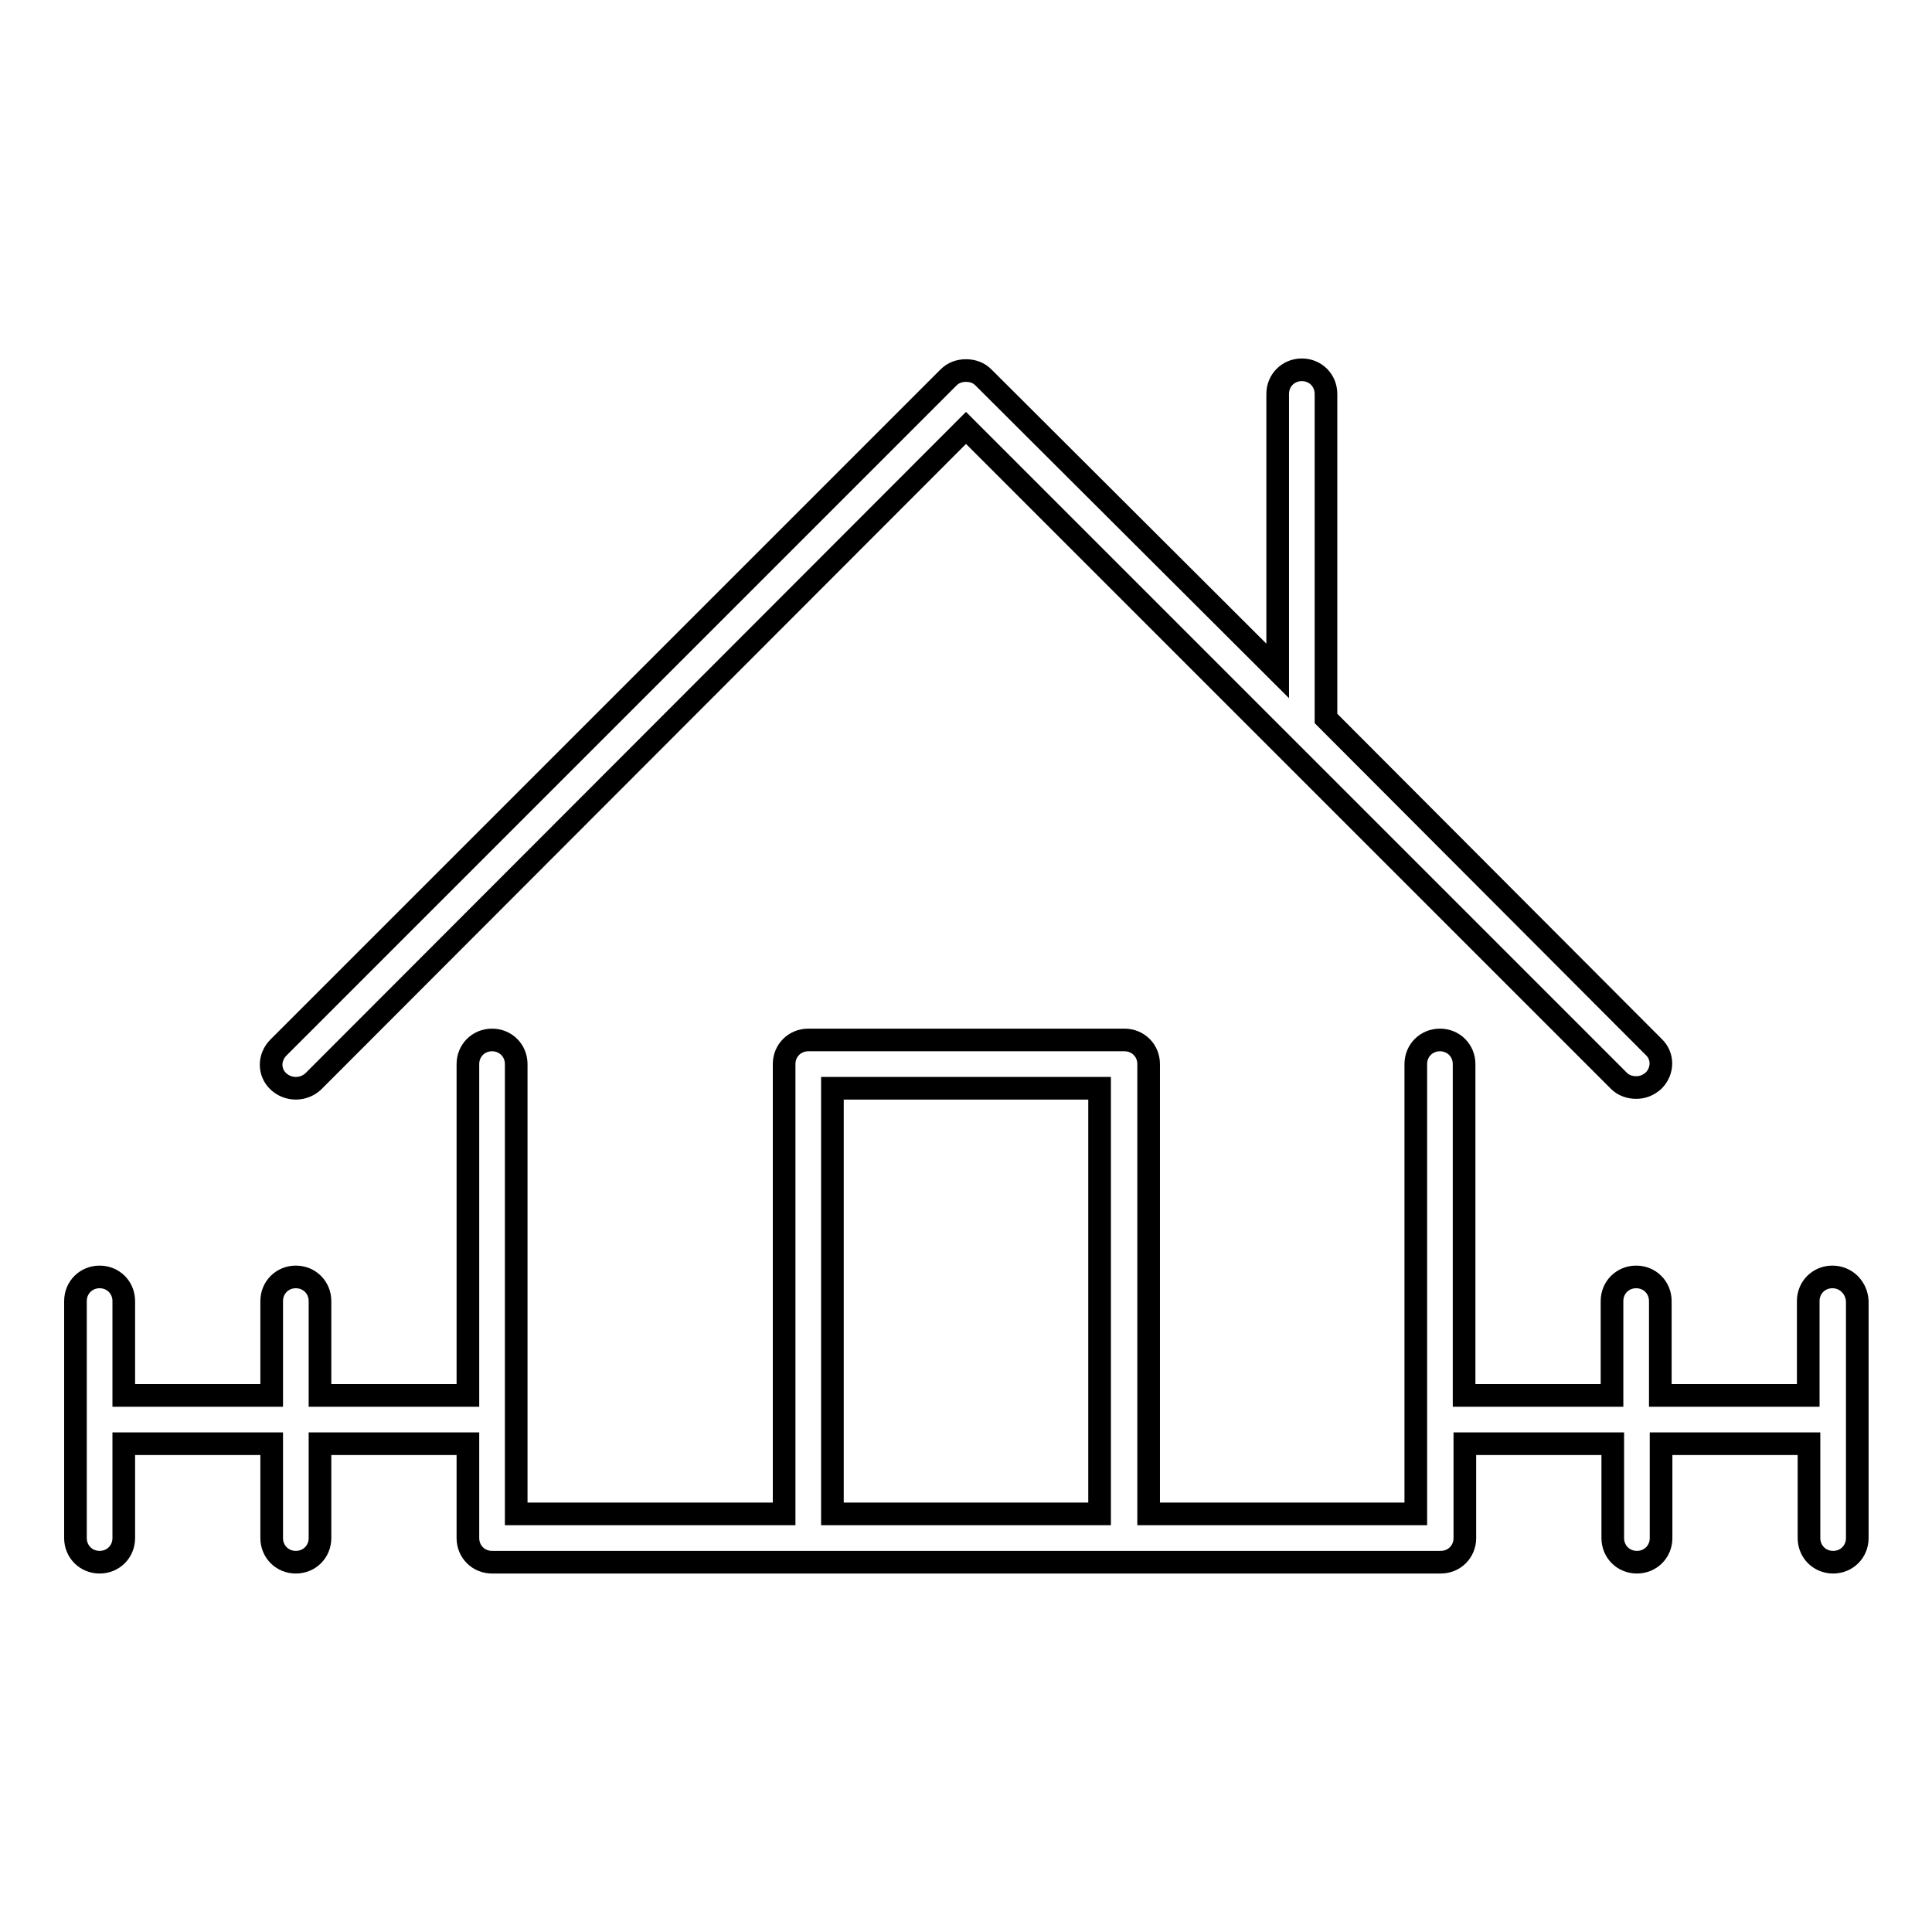
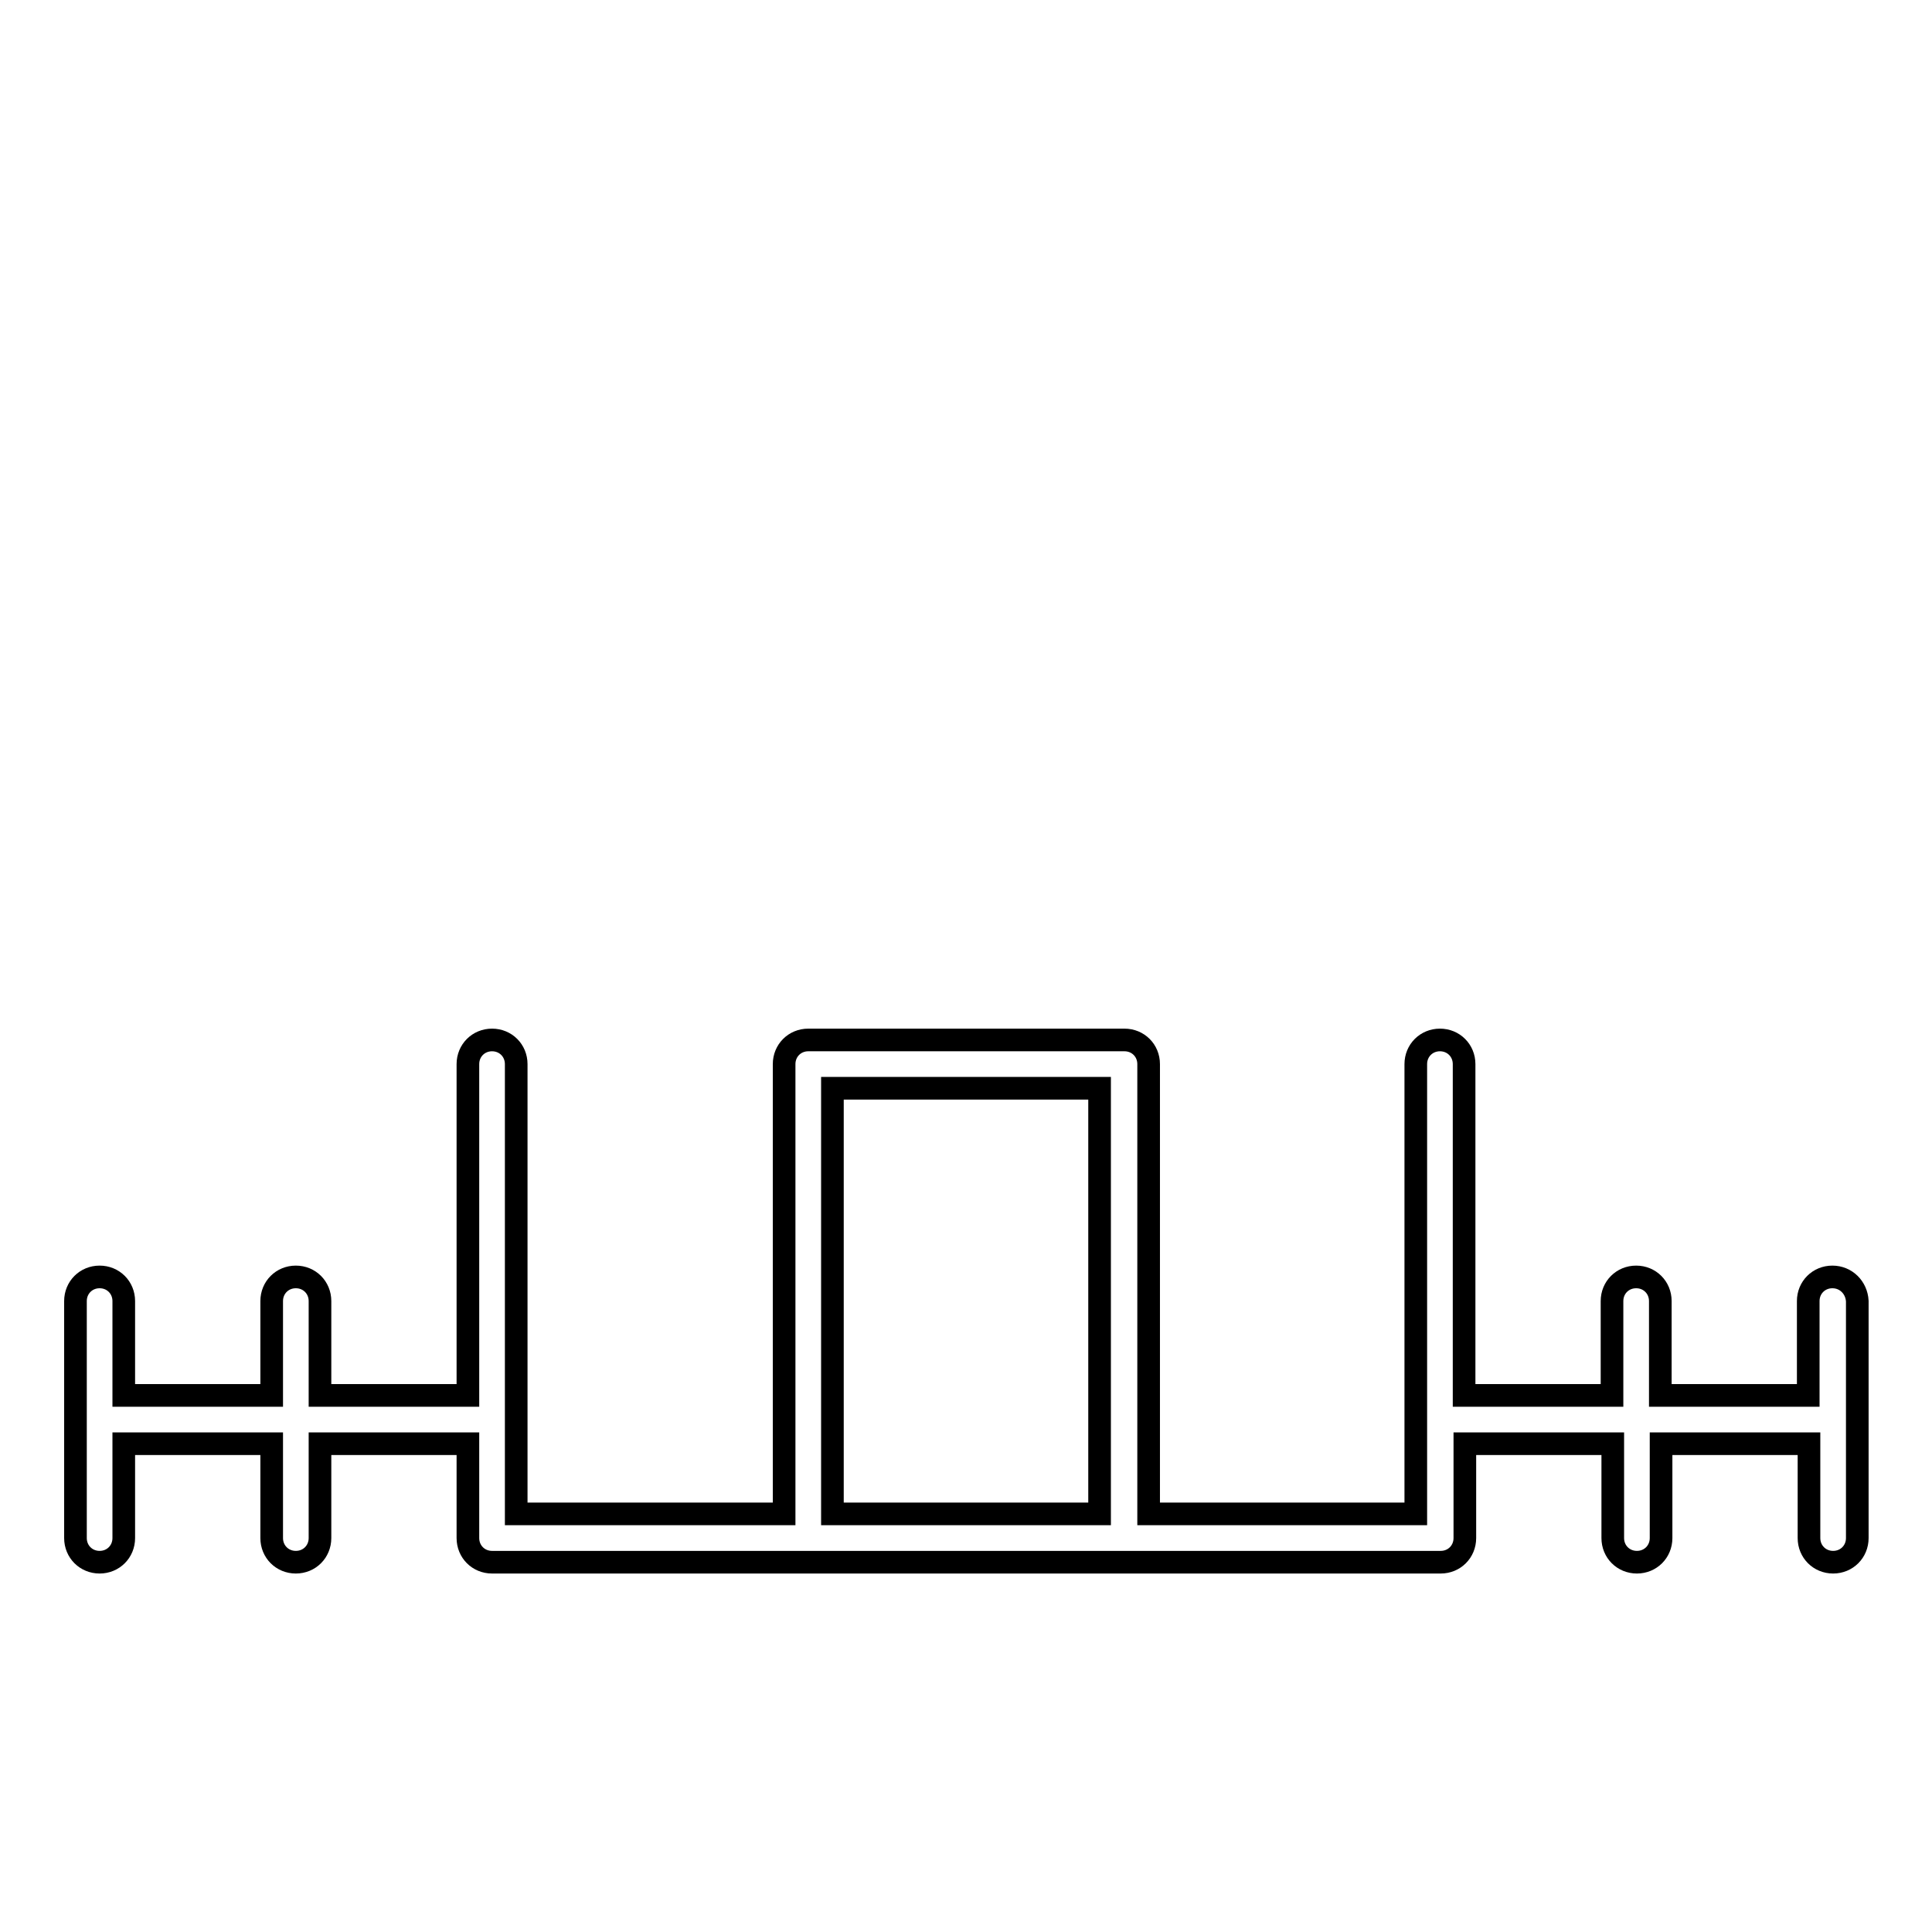
<svg xmlns="http://www.w3.org/2000/svg" version="1.1" x="0px" y="0px" viewBox="0 0 256 256" enable-background="new 0 0 256 256" xml:space="preserve">
  <g>
    <g>
      <g>
-         <path stroke-width="3" fill-opacity="0" stroke="#000000" d="M41.5,143.3L128,56.7l86.5,86.5c0.6,0.6,1.4,0.9,2.3,0.9s1.6-0.3,2.3-0.9c1.3-1.3,1.3-3.3,0-4.5l-43.4-43.5V52.2c0-1.8-1.4-3.2-3.2-3.2s-3.2,1.4-3.2,3.2v36.7L130.3,50c-0.6-0.6-1.4-0.9-2.3-0.9s-1.7,0.3-2.3,0.9l-88.8,88.8c-1.3,1.3-1.3,3.3,0,4.5C38.2,144.5,40.2,144.5,41.5,143.3z" />
        <path stroke-width="3" fill-opacity="0" stroke="#000000" d="M242.8,169.2c-1.8,0-3.2,1.4-3.2,3.2v12.5H220v-12.5c0-1.8-1.4-3.2-3.2-3.2s-3.2,1.4-3.2,3.2v12.5H194V141c0-1.8-1.4-3.2-3.2-3.2s-3.2,1.4-3.2,3.2v47.1v0v0v12.5h-35.4V141c0-1.8-1.4-3.2-3.2-3.2h-41.9c-1.8,0-3.2,1.4-3.2,3.2v59.6H68.4V141c0-1.8-1.4-3.2-3.2-3.2S62,139.2,62,141v43.9H42.4v-12.5c0-1.8-1.4-3.2-3.2-3.2s-3.2,1.4-3.2,3.2v12.5H16.4v-12.5c0-1.8-1.4-3.2-3.2-3.2s-3.2,1.4-3.2,3.2v31.4c0,1.8,1.4,3.2,3.2,3.2s3.2-1.4,3.2-3.2v-12.5H36v12.5c0,1.8,1.4,3.2,3.2,3.2s3.2-1.4,3.2-3.2v-12.5H62v12.5c0,1.8,1.4,3.2,3.2,3.2h41.9h41.9h41.9c1.8,0,3.2-1.4,3.2-3.2v-12.5h19.6v12.5c0,1.8,1.4,3.2,3.2,3.2s3.2-1.4,3.2-3.2v-12.5h19.6v12.5c0,1.8,1.4,3.2,3.2,3.2s3.2-1.4,3.2-3.2v-31.4C246,170.6,244.6,169.2,242.8,169.2z M110.3,200.6v-56.4h35.4v56.4H110.3z" />
      </g>
      <g />
      <g />
      <g />
      <g />
      <g />
      <g />
      <g />
      <g />
      <g />
      <g />
      <g />
      <g />
      <g />
      <g />
      <g />
    </g>
  </g>
</svg>